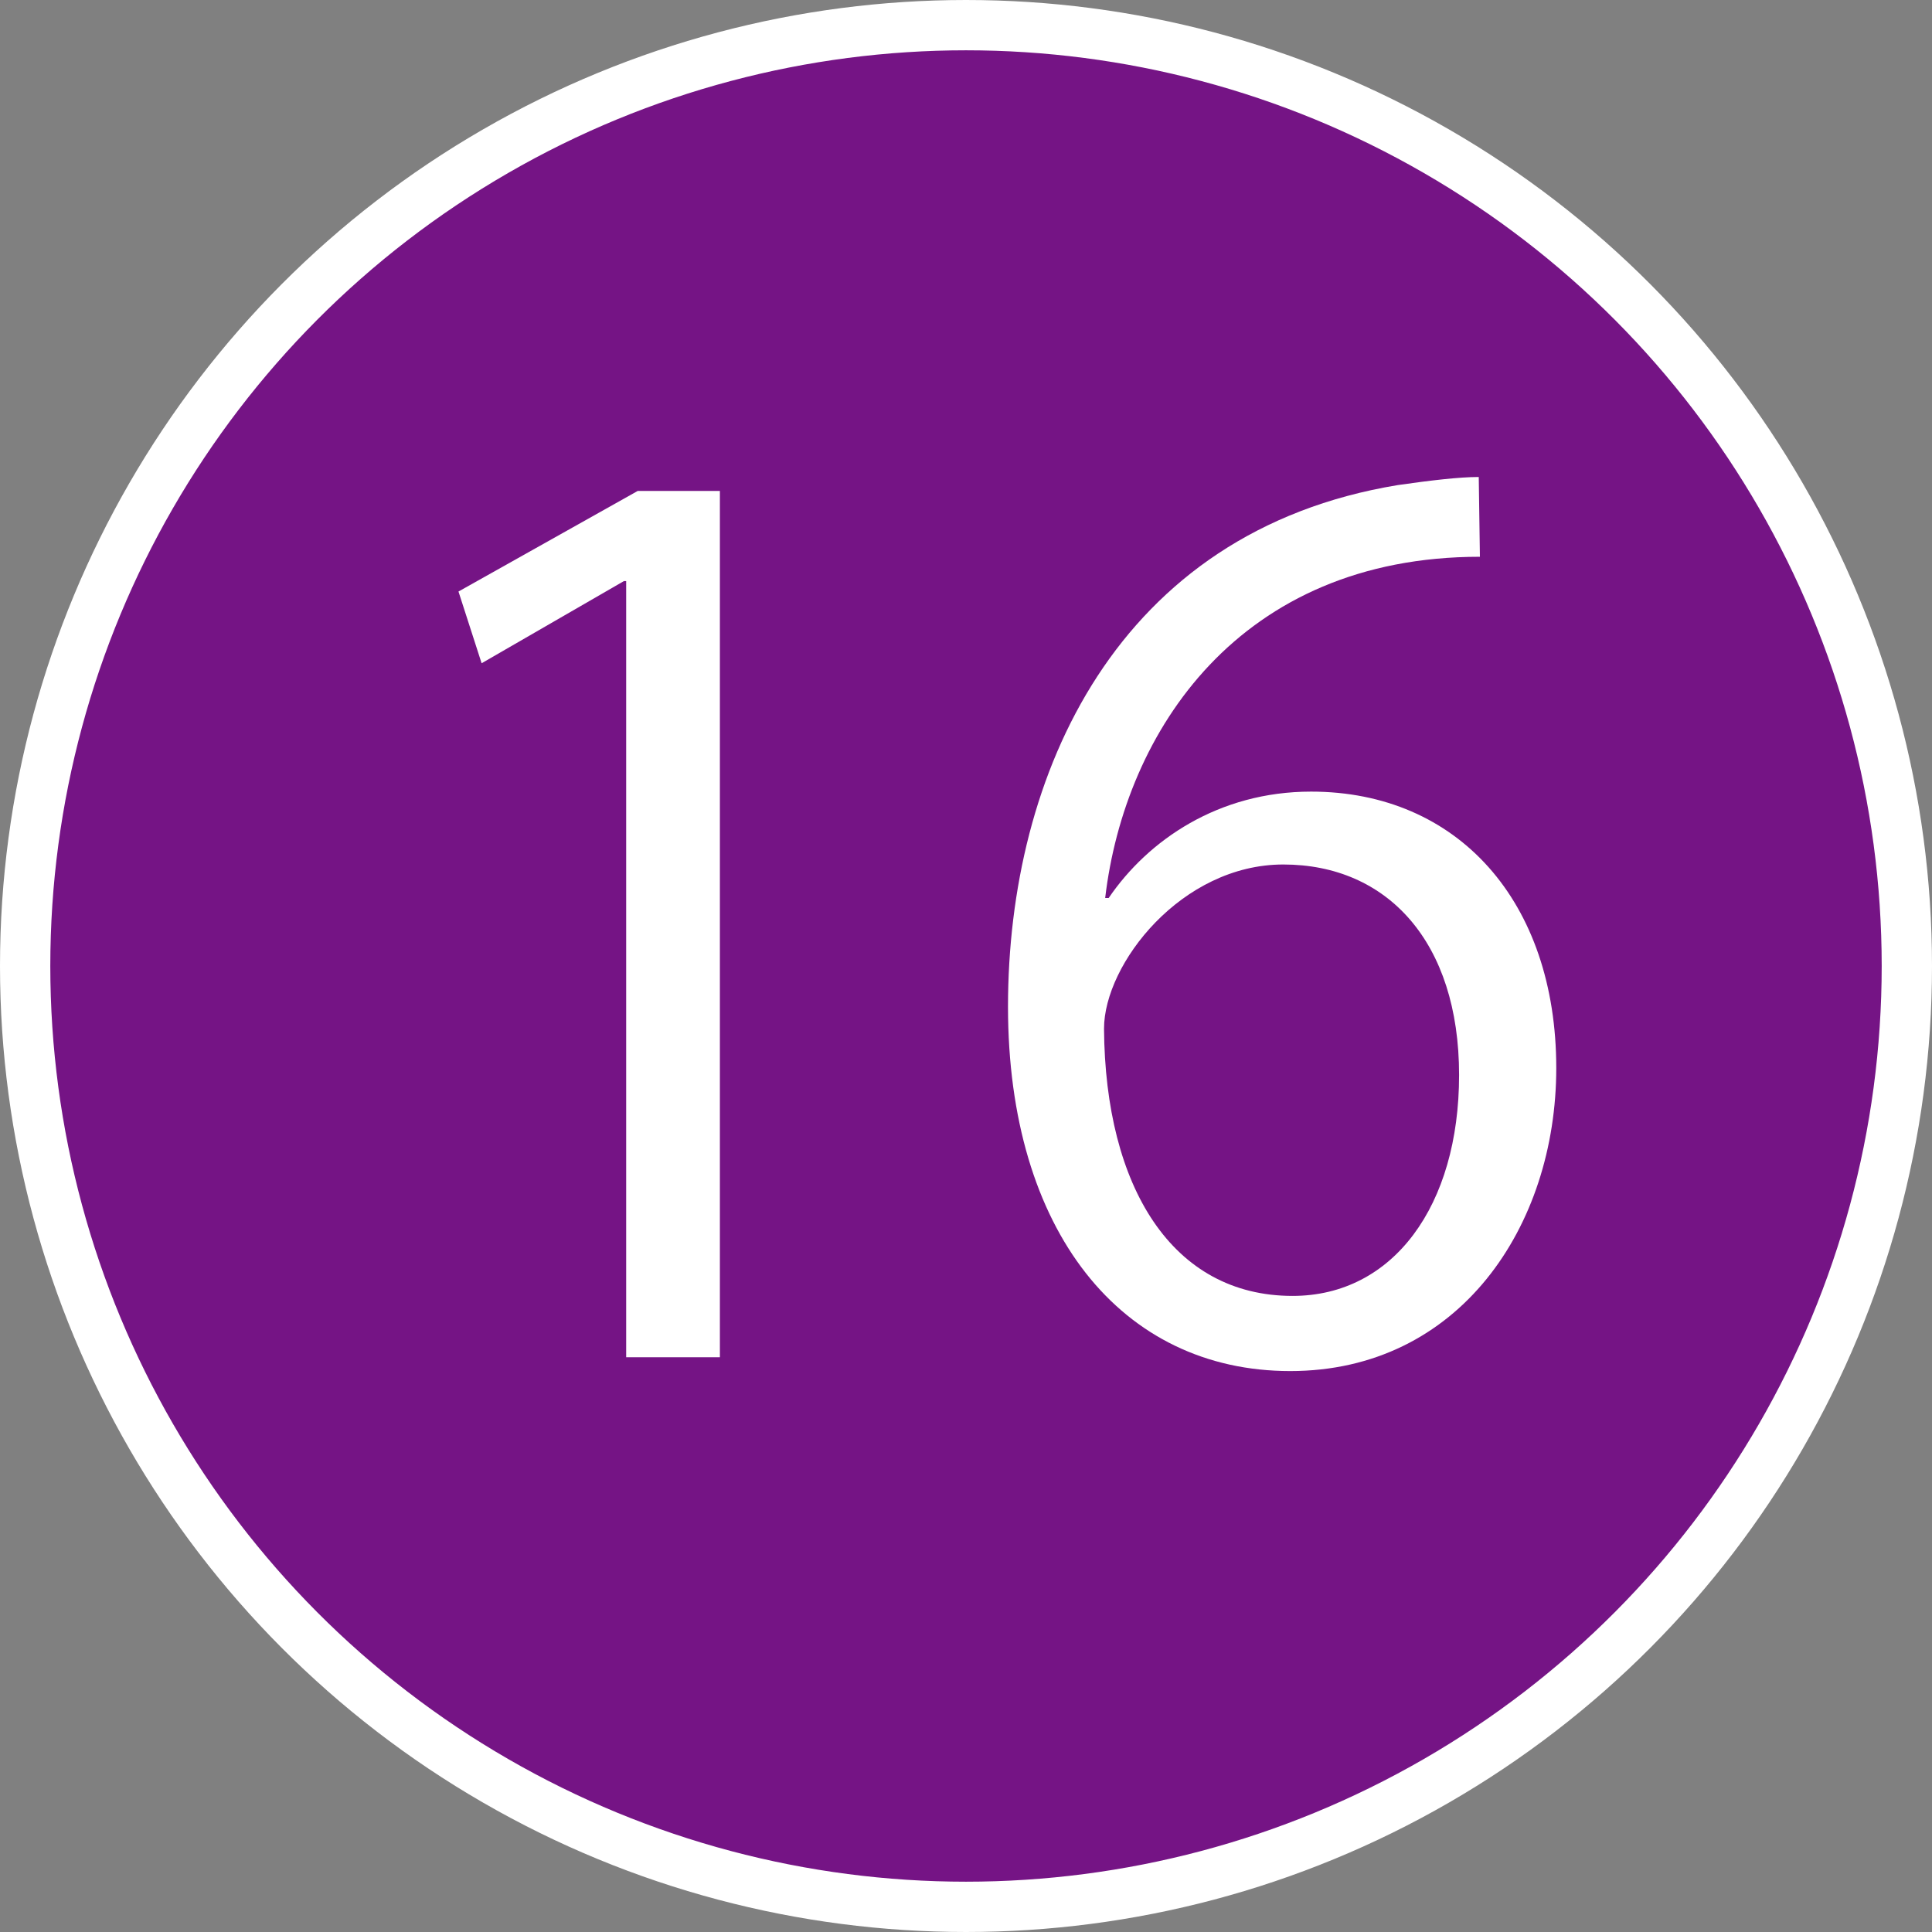
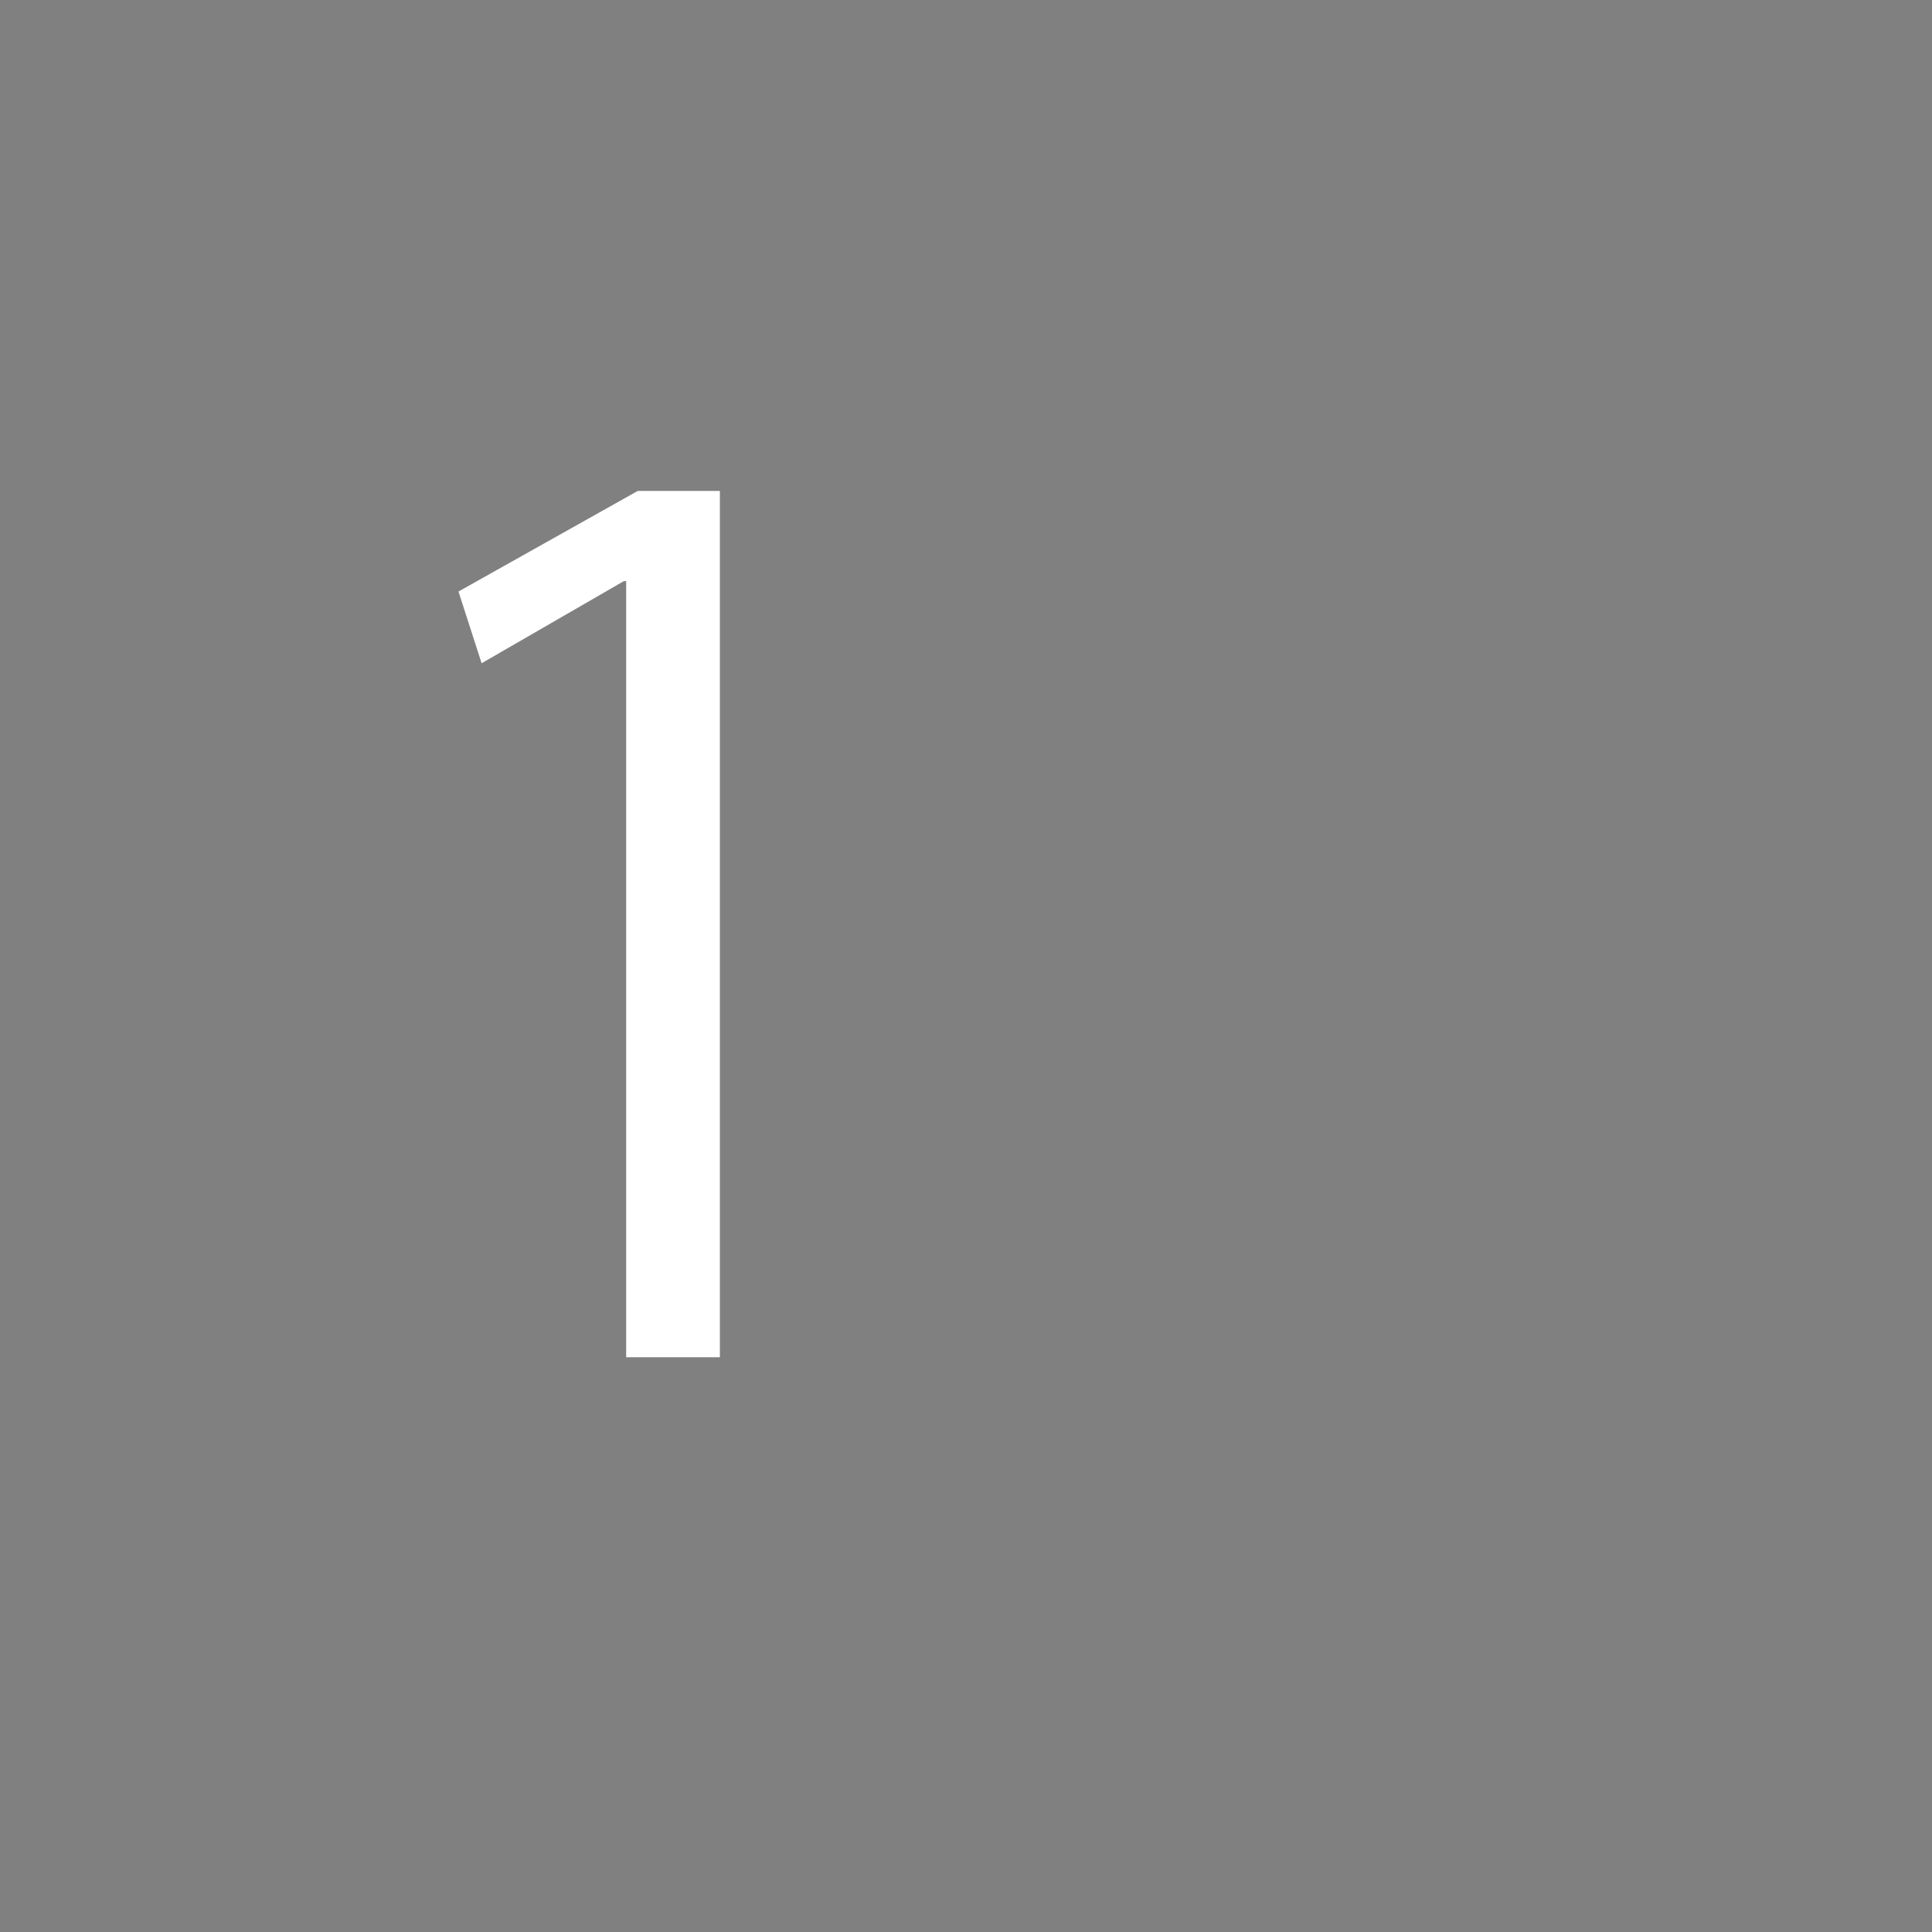
<svg xmlns="http://www.w3.org/2000/svg" version="1.1" x="0px" y="0px" width="38.41px" height="38.41px" viewBox="0 0 38.41 38.41" style="enable-background:new 0 0 38.41 38.41;" xml:space="preserve">
  <rect x="0" y="0" width="38.41" height="38.41" fill="#808080" stroke="none" />
  <style type="text/css">
	.st0{fill:#751485;stroke:#FFFFFF;stroke-miterlimit:10;}
	.st1{fill:#FFFFFF;}
</style>
  <defs>
</defs>
  <g>
-     <circle class="st0" cx="19.205" cy="19.205" r="18.705" />
    <g>
      <path class="st1" d="M12.449,26.983v-15.43h-0.046l-2.828,1.633l-0.46-1.426l3.564-2h1.633v17.223H12.449z" />
-       <path class="st1" d="M22.041,17.854c0.782-1.15,2.185-2.116,4.024-2.116c2.92,0,4.875,2.185,4.875,5.496    c0,3.15-1.932,6.024-5.289,6.024c-3.357,0-5.611-2.782-5.611-7.243c0-4.622,2.161-9.451,7.749-10.371    c0.644-0.092,1.219-0.161,1.61-0.161l0.023,1.586c-4.783,0-7.06,3.472-7.45,6.784H22.041z M29.008,21.372    c0-2.645-1.426-4.185-3.495-4.185c-2.023,0-3.564,1.978-3.564,3.265c0.023,3.15,1.357,5.312,3.749,5.312    C27.697,25.764,29.008,23.971,29.008,21.372z" />
    </g>
  </g>
</svg>